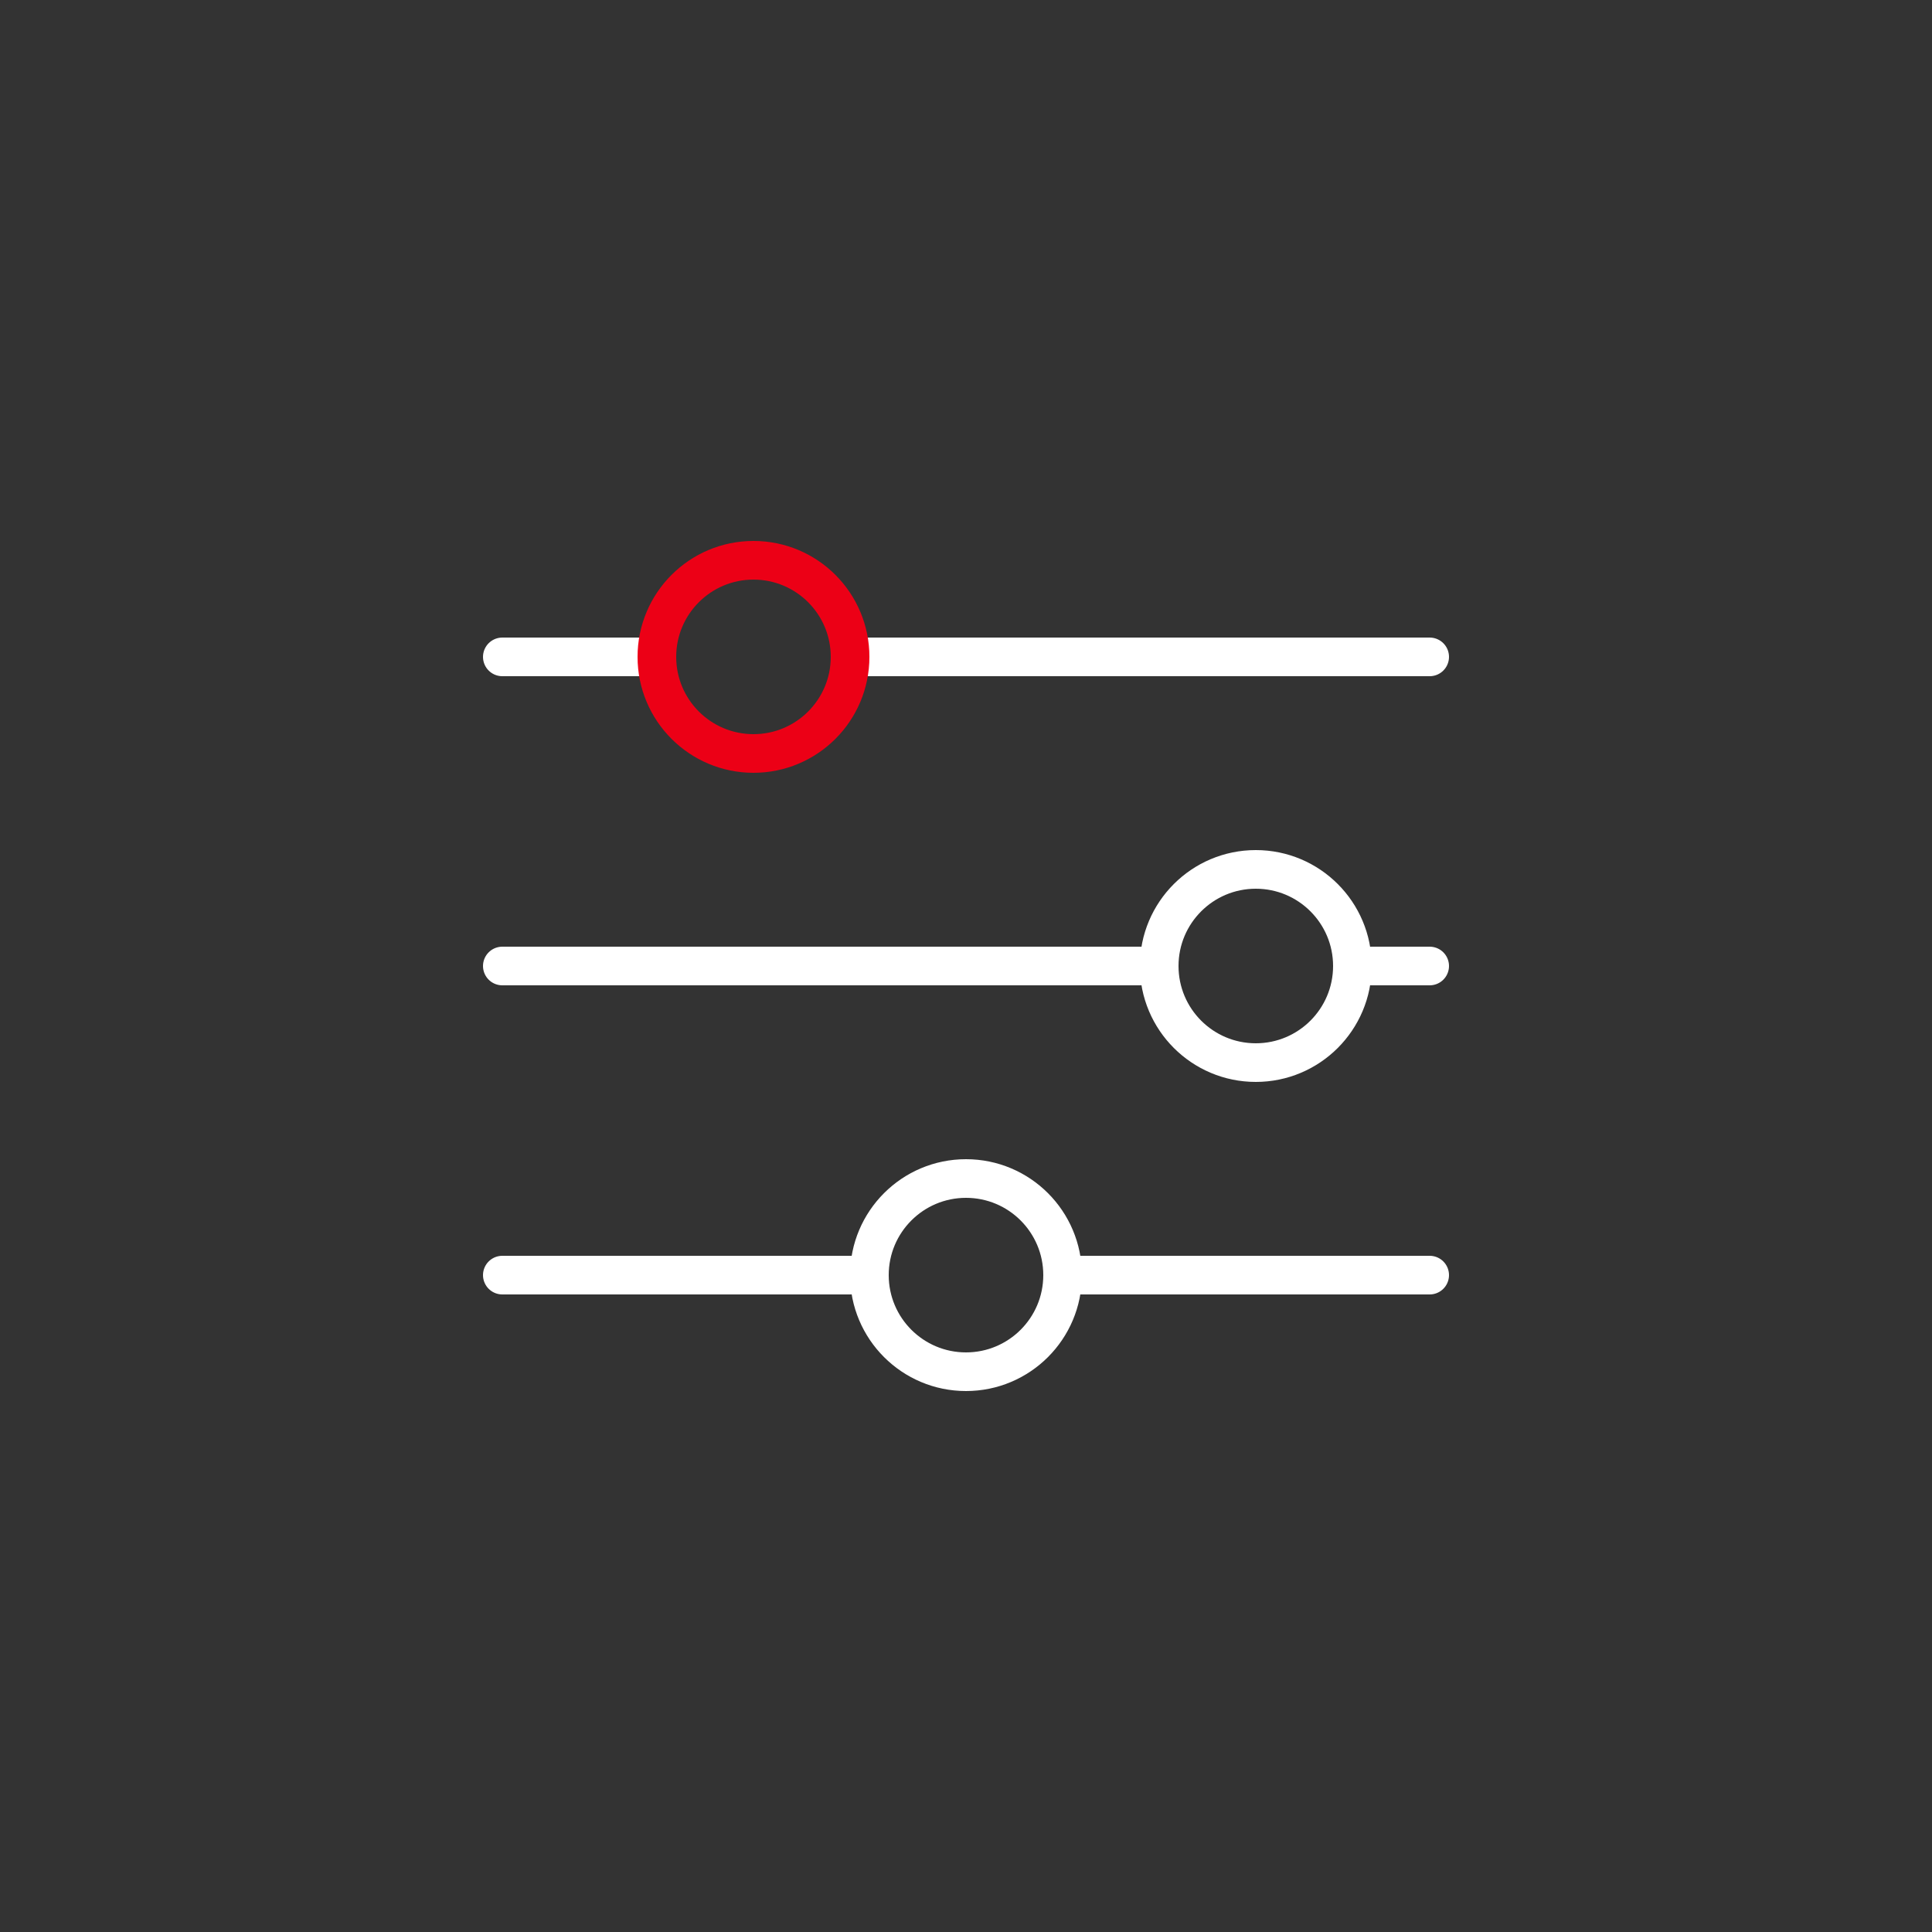
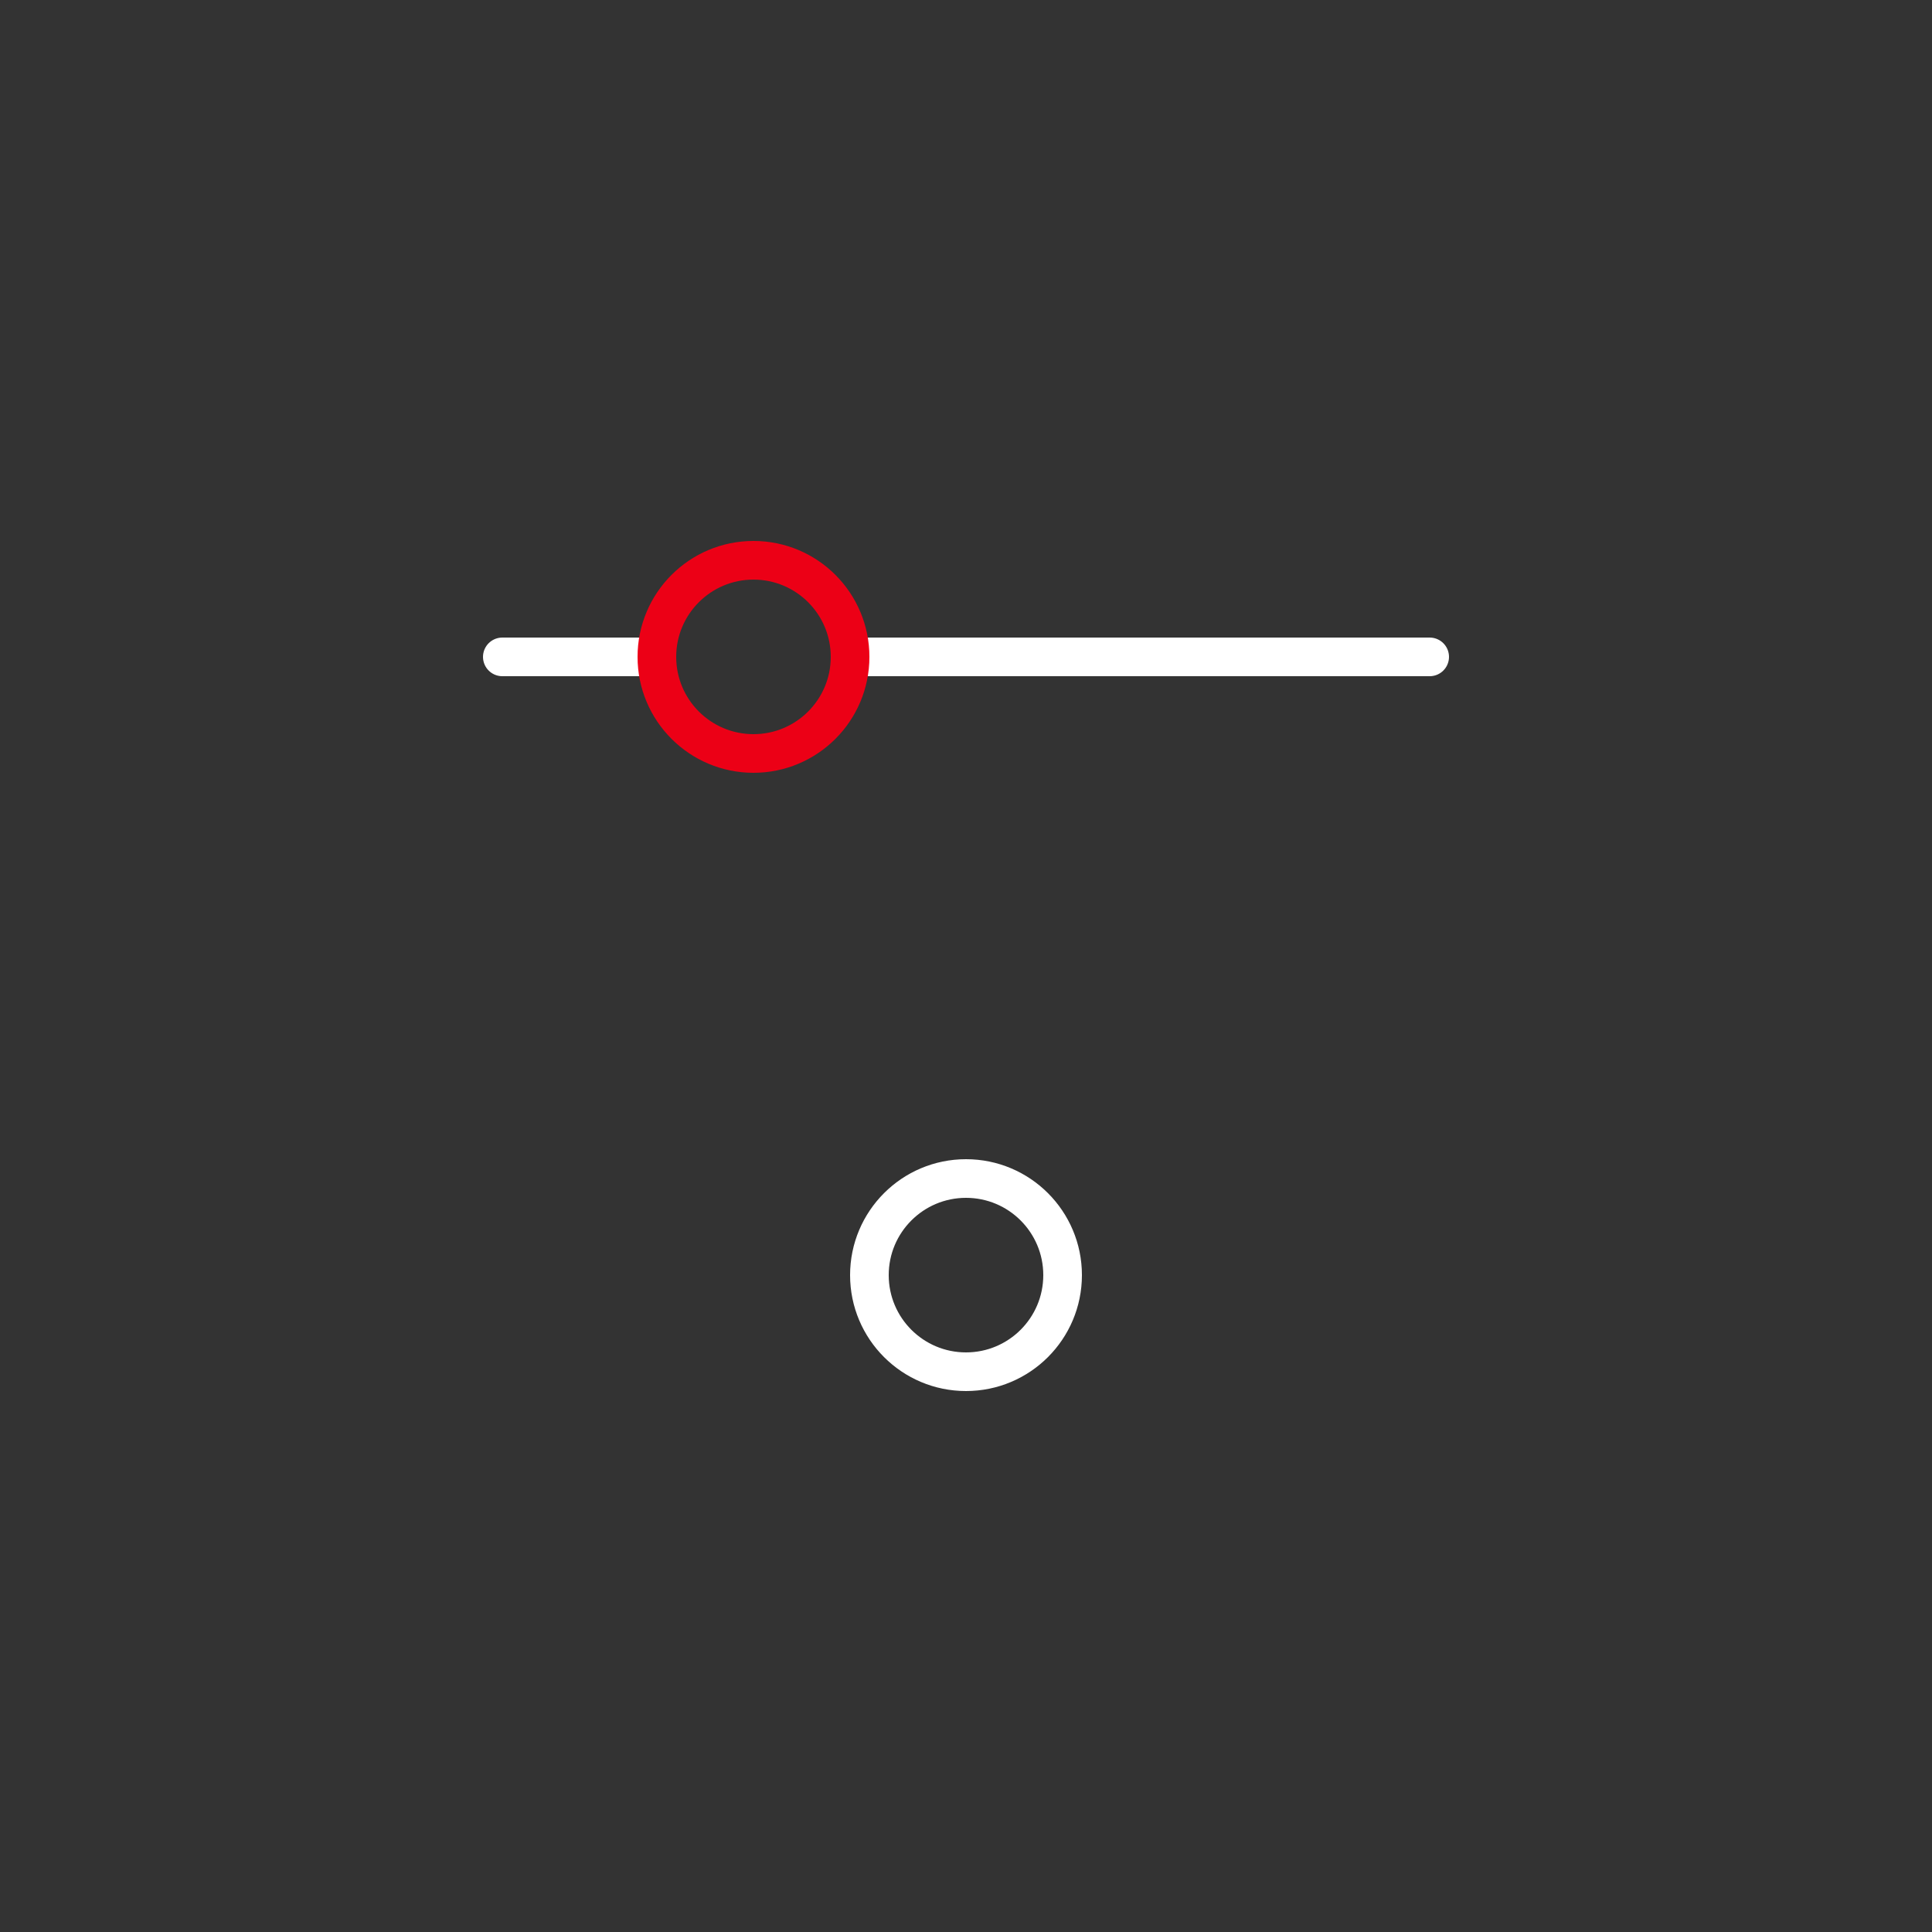
<svg xmlns="http://www.w3.org/2000/svg" fill="none" stroke="#fff" stroke-linecap="round" stroke-linejoin="round" stroke-miterlimit="10" viewBox="-10 -10 50 50">
  <rect x="-10" y="-10" width="50" height="50" fill="#333333" stroke="none" />
-   <line x1="3" x2="19.5" y1="15" y2="15" />
-   <line x1="25.5" x2="27" y1="15" y2="15" />
  <line x1="3" x2="6.5" y1="7" y2="7" />
  <line x1="12.5" x2="27" y1="7" y2="7" />
-   <line x1="3" x2="12" y1="23" y2="23" />
-   <line x1="17.5" x2="27" y1="23" y2="23" />
  <circle cx="9.5" cy="7" r="2.5" stroke="#ec0016" />
  <circle cx="15" cy="23" r="2.5" />
-   <circle cx="22.5" cy="15" r="2.5" />
</svg>